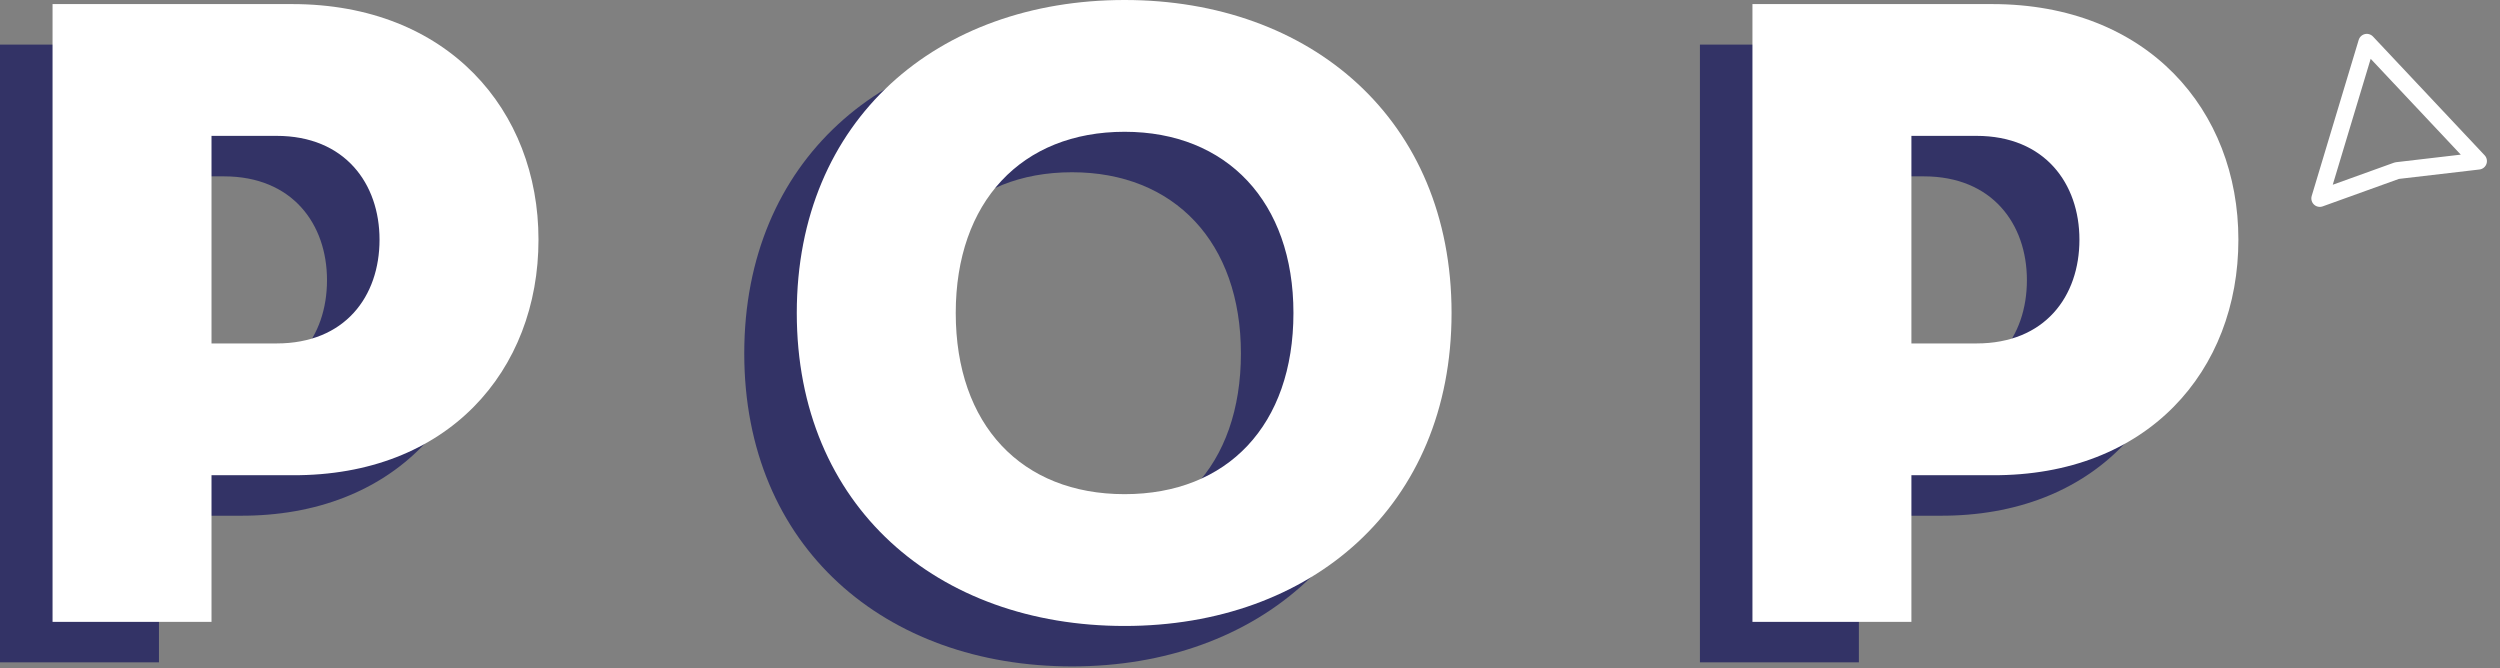
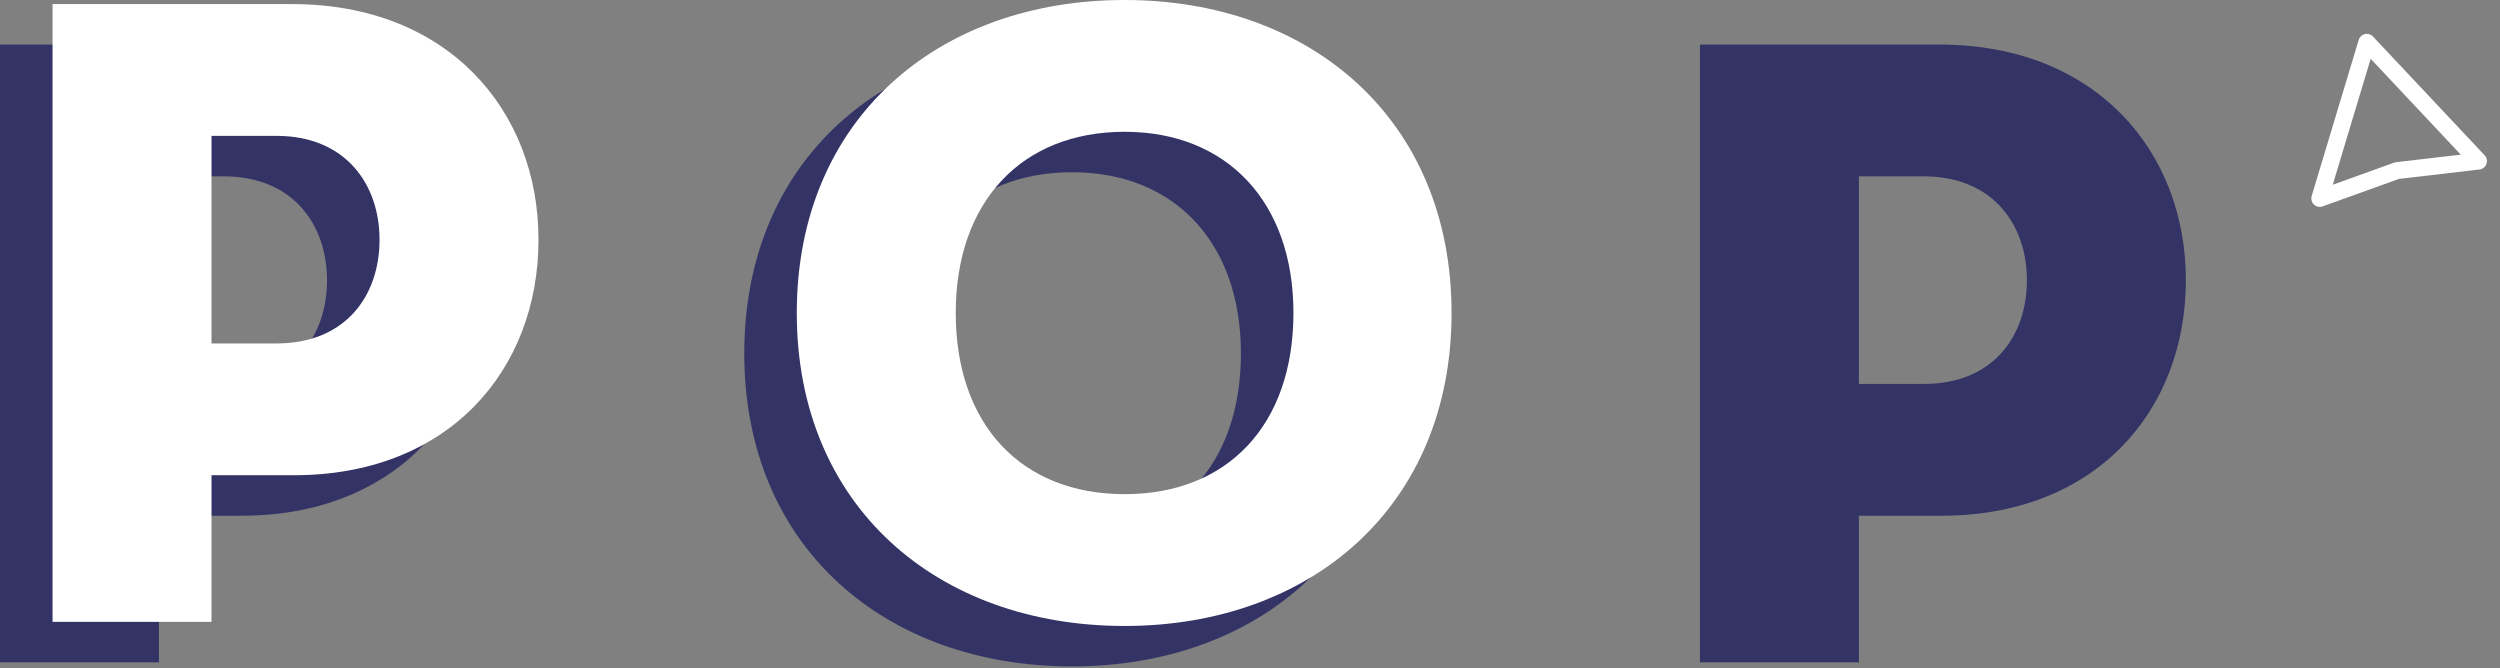
<svg xmlns="http://www.w3.org/2000/svg" width="101" height="27" viewBox="0 0 101 27">
  <rect x="0" y="0" width="101" height="27" fill="#808080" stroke="none" />
  <g fill="none" fill-rule="evenodd">
    <path fill="#336" d="M13.211,11.318 C13.211,9.055 11.813,7.125 9.052,7.125 L6.422,7.125 L6.422,15.511 L9.052,15.511 C11.813,15.511 13.211,13.613 13.211,11.318 M9.684,20.835 L6.422,20.835 L6.422,26.758 L0,26.758 L0,1.801 L9.684,1.801 C15.972,1.801 19.633,6.093 19.633,11.318 C19.633,16.608 15.972,20.868 9.684,20.835" />
    <path fill="#FFF" d="M15.333,9.682 C15.333,7.419 13.935,5.489 11.174,5.489 L8.545,5.489 L8.545,13.875 L11.174,13.875 C13.935,13.875 15.333,11.978 15.333,9.682 M11.806,19.199 L8.545,19.199 L8.545,25.123 L2.123,25.123 L2.123,0.165 L11.806,0.165 C18.094,0.165 21.755,4.457 21.755,9.682 C21.755,14.973 18.094,19.232 11.806,19.199" />
    <path fill="#336" d="M36.49,14.279 C36.49,18.804 39.152,21.599 43.311,21.599 C47.471,21.599 50.133,18.804 50.133,14.279 C50.133,9.786 47.437,6.959 43.311,6.959 C39.152,6.959 36.49,9.786 36.49,14.279 M56.521,14.279 C56.521,22.098 50.832,26.923 43.311,26.923 C35.758,26.923 30.068,22.098 30.068,14.279 C30.068,6.459 35.758,1.635 43.311,1.635 C50.832,1.635 56.521,6.459 56.521,14.279" />
    <path fill="#FFF" d="M38.612,12.644 C38.612,17.169 41.275,19.964 45.434,19.964 C49.594,19.964 52.255,17.169 52.255,12.644 C52.255,8.152 49.559,5.324 45.434,5.324 C41.275,5.324 38.612,8.152 38.612,12.644 M58.643,12.644 C58.643,20.464 52.954,25.289 45.434,25.289 C37.88,25.289 32.19,20.464 32.19,12.644 C32.19,4.825 37.88,0 45.434,0 C52.954,0 58.643,4.825 58.643,12.644" />
    <path fill="#336" d="M81.887,11.318 C81.887,9.055 80.489,7.125 77.728,7.125 L75.099,7.125 L75.099,15.511 L77.728,15.511 C80.489,15.511 81.887,13.613 81.887,11.318 M78.36,20.835 L75.099,20.835 L75.099,26.758 L68.677,26.758 L68.677,1.801 L78.36,1.801 C84.648,1.801 88.309,6.093 88.309,11.318 C88.309,16.608 84.648,20.868 78.36,20.835" />
-     <path fill="#FFF" d="M84.009,9.682 C84.009,7.419 82.611,5.489 79.85,5.489 L77.221,5.489 L77.221,13.875 L79.85,13.875 C82.611,13.875 84.009,11.978 84.009,9.682 M80.482,19.199 L77.221,19.199 L77.221,25.123 L70.799,25.123 L70.799,0.165 L80.482,0.165 C86.77,0.165 90.431,4.457 90.431,9.682 C90.431,14.973 86.77,19.232 80.482,19.199" />
    <polygon stroke="#FFF" stroke-linecap="round" stroke-linejoin="round" stroke-width=".684" points="95.619 1.71 97.875 4.109 100.13 6.508 96.837 6.893 93.72 8.016 94.669 4.862" />
  </g>
</svg>